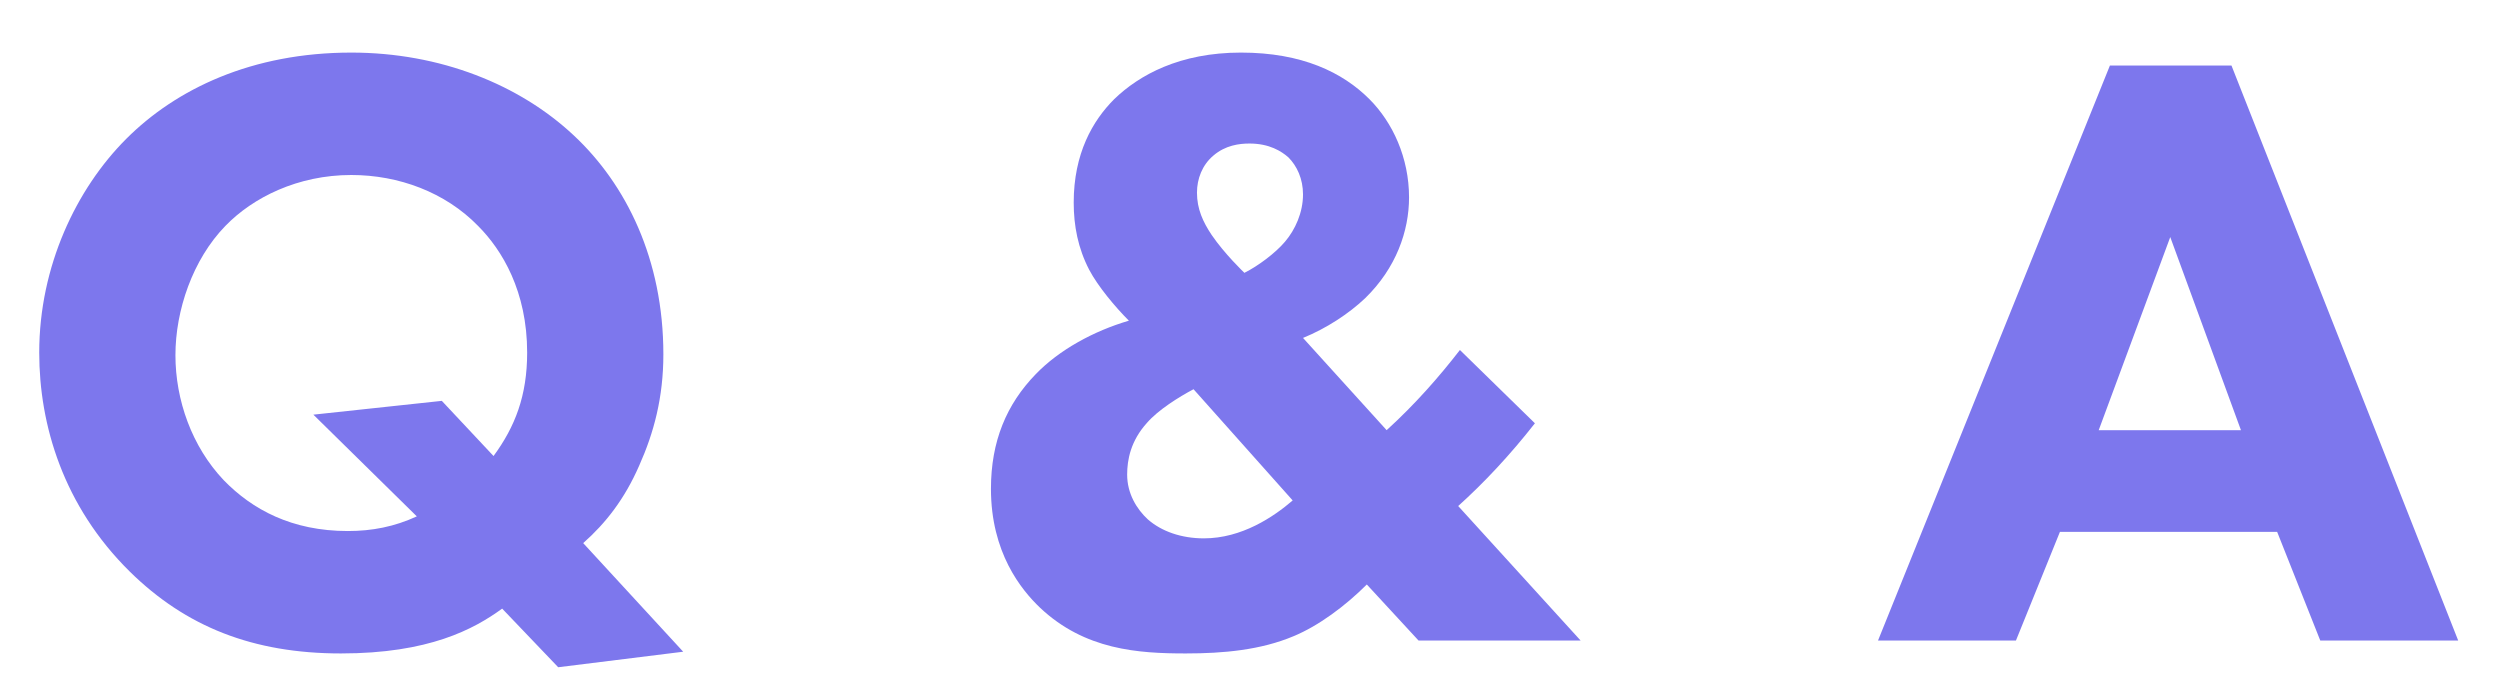
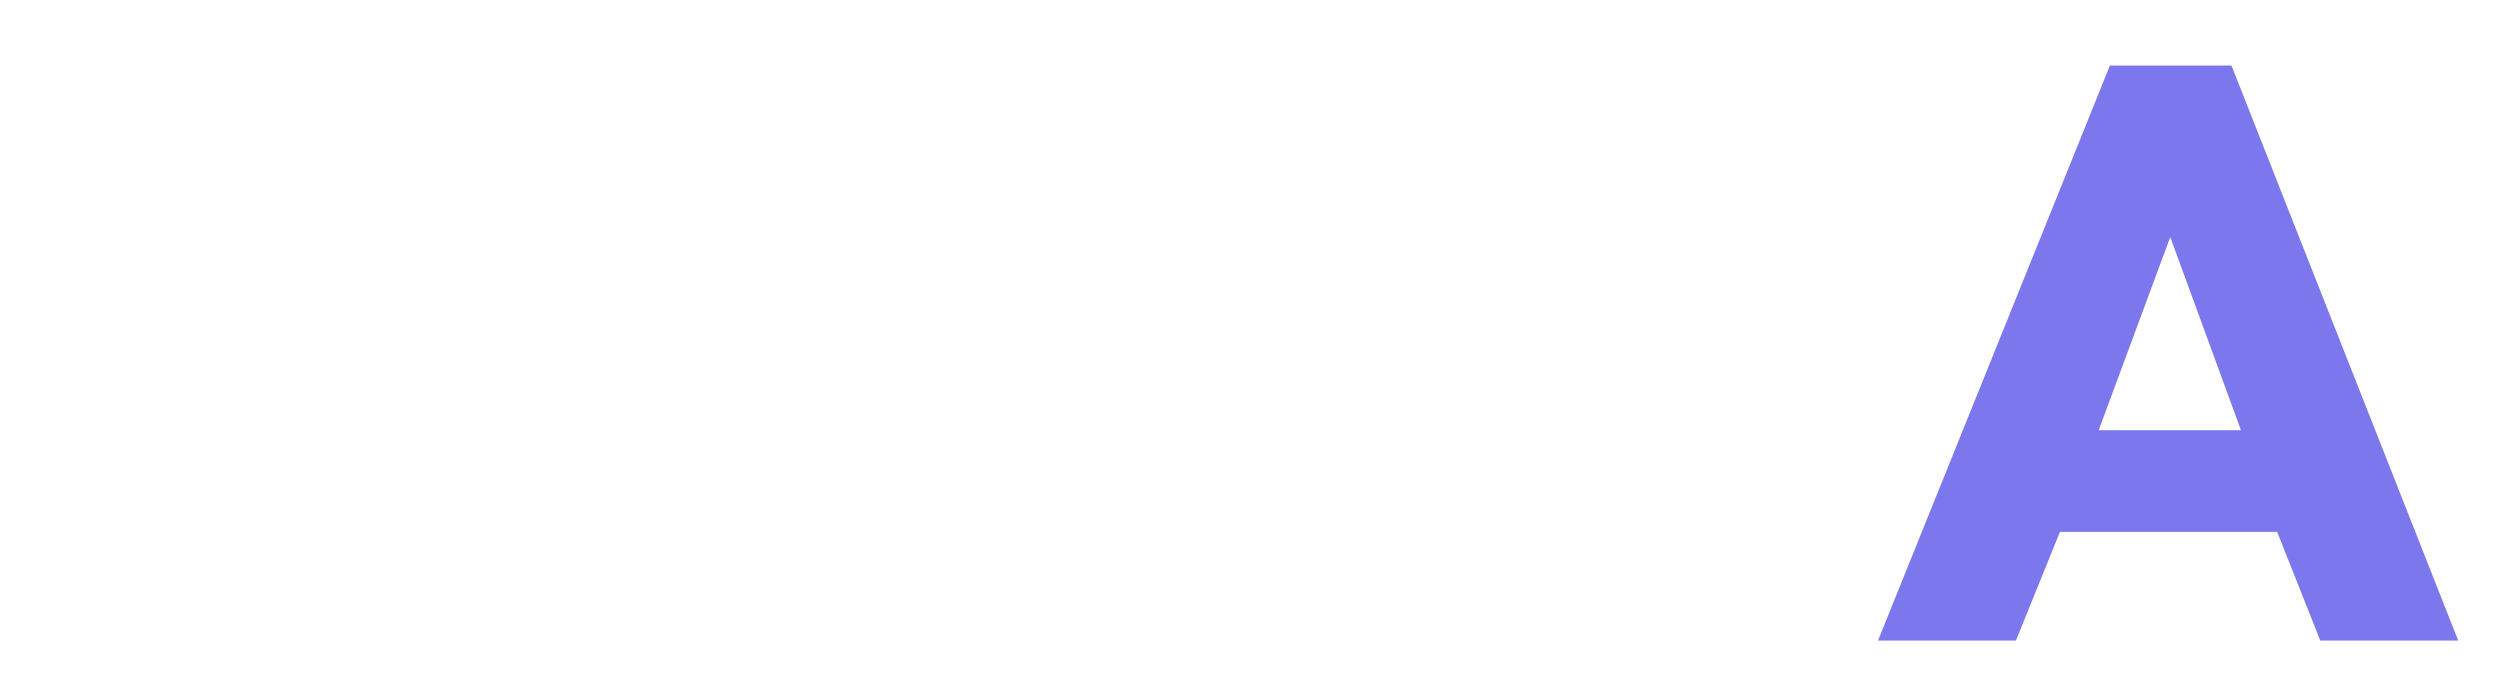
<svg xmlns="http://www.w3.org/2000/svg" id="_レイヤー_1" data-name="レイヤー 1" width="58" height="16" viewBox="0 0 58 16">
  <defs>
    <style>
      .cls-1 {
        fill: #7d77ed;
      }
    </style>
  </defs>
-   <path class="cls-1" d="M11.65,14.12c-.66.48-1.7,1.04-3.74,1.04s-3.6-.62-4.9-1.9c-1.54-1.52-2.1-3.4-2.1-5.08,0-2,.86-3.8,2.02-4.96s2.92-2,5.22-2c2.06,0,3.9.74,5.16,1.92,1.22,1.14,2.08,2.88,2.08,5.08,0,1-.22,1.82-.56,2.58-.34.78-.78,1.34-1.3,1.8l2.32,2.52-2.9.36-1.3-1.36ZM11.45,10.58c.5-.68.78-1.4.78-2.4,0-1.42-.58-2.38-1.14-2.94-.76-.78-1.84-1.18-2.94-1.18-1.24,0-2.28.52-2.92,1.18-.76.78-1.16,1.96-1.16,3s.38,2.12,1.12,2.9c.66.68,1.58,1.18,2.88,1.18.56,0,1.08-.1,1.6-.34l-2.4-2.36,2.98-.32,1.2,1.28Z" />
-   <path class="cls-1" d="M35.61,9.82c-.58.74-1.18,1.38-1.78,1.92l2.84,3.12h-3.76l-1.2-1.3c-.5.5-1.12.96-1.7,1.2-.76.32-1.62.4-2.5.4-1.1,0-2.34-.08-3.38-1.06-.44-.42-1.14-1.28-1.14-2.76,0-1.1.36-1.96,1.04-2.66.54-.56,1.34-1,2.16-1.24-.32-.32-.72-.8-.92-1.18-.26-.5-.36-1.02-.36-1.56,0-1.14.44-1.9.94-2.4.58-.56,1.52-1.08,2.94-1.08s2.36.46,2.98,1.08c.54.54.92,1.36.92,2.28,0,.78-.3,1.64-1.02,2.34-.38.36-.9.7-1.44.92l1.94,2.14c.66-.6,1.22-1.24,1.7-1.86l1.74,1.7ZM27.69,9.03c-.34.18-.82.48-1.08.78-.38.42-.46.86-.46,1.2,0,.44.22.8.48,1.04.32.28.78.44,1.3.44.88,0,1.62-.5,2.06-.88l-2.3-2.58ZM28.11,5.45c.3.44.74.86.76.88.32-.16.72-.46.94-.72.24-.28.42-.68.42-1.1,0-.36-.14-.66-.34-.86-.16-.14-.44-.32-.9-.32-.24,0-.56.04-.84.28-.26.22-.38.54-.38.86,0,.38.14.68.34.98Z" />
  <path class="cls-1" d="M52.83,12.34h-5.04l-1.02,2.52h-3.2l5.38-13.34h2.82l5.26,13.34h-3.2l-1-2.52ZM51.99,9.98l-1.64-4.48-1.66,4.48h3.3Z" />
</svg>